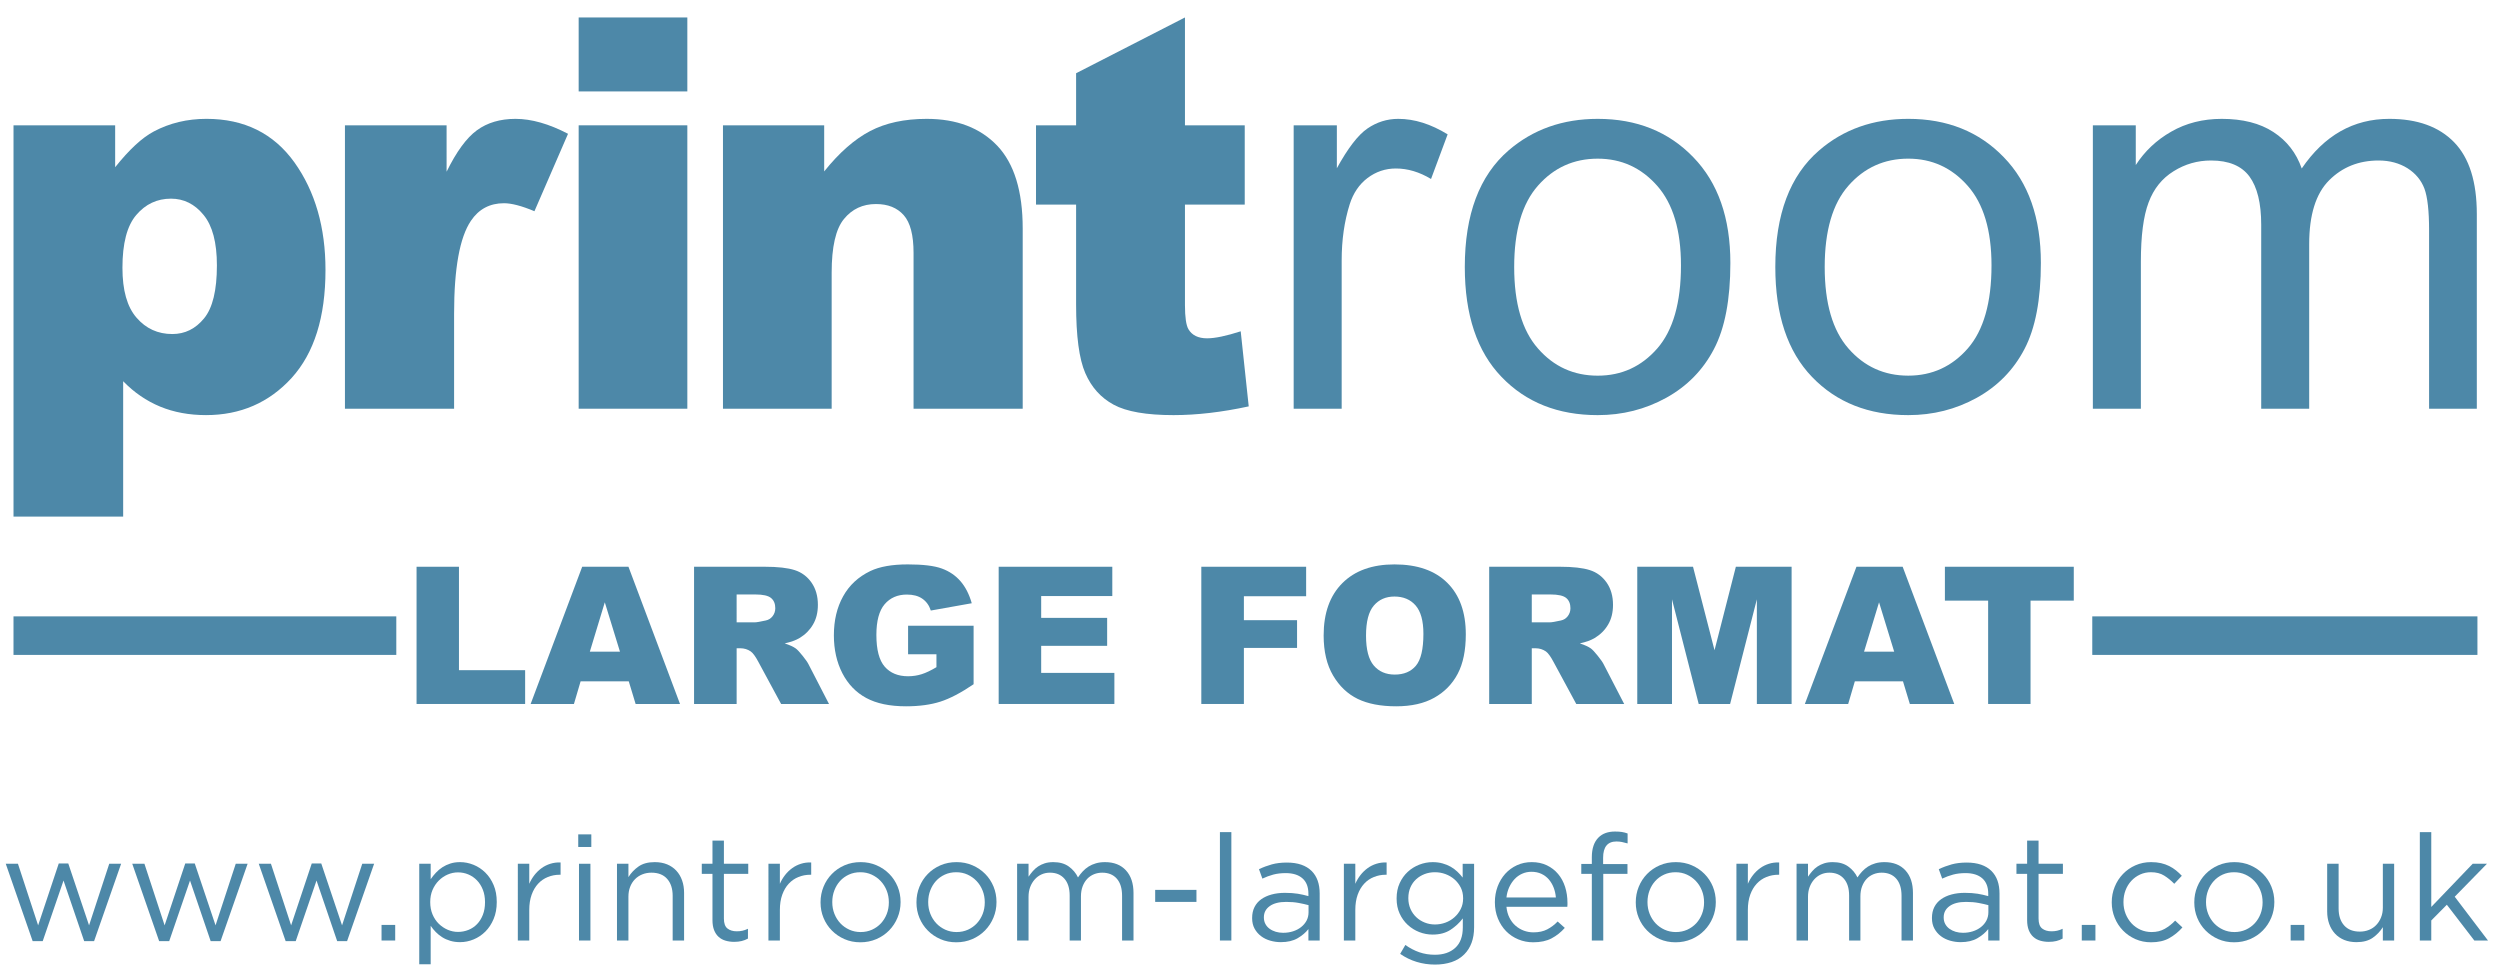
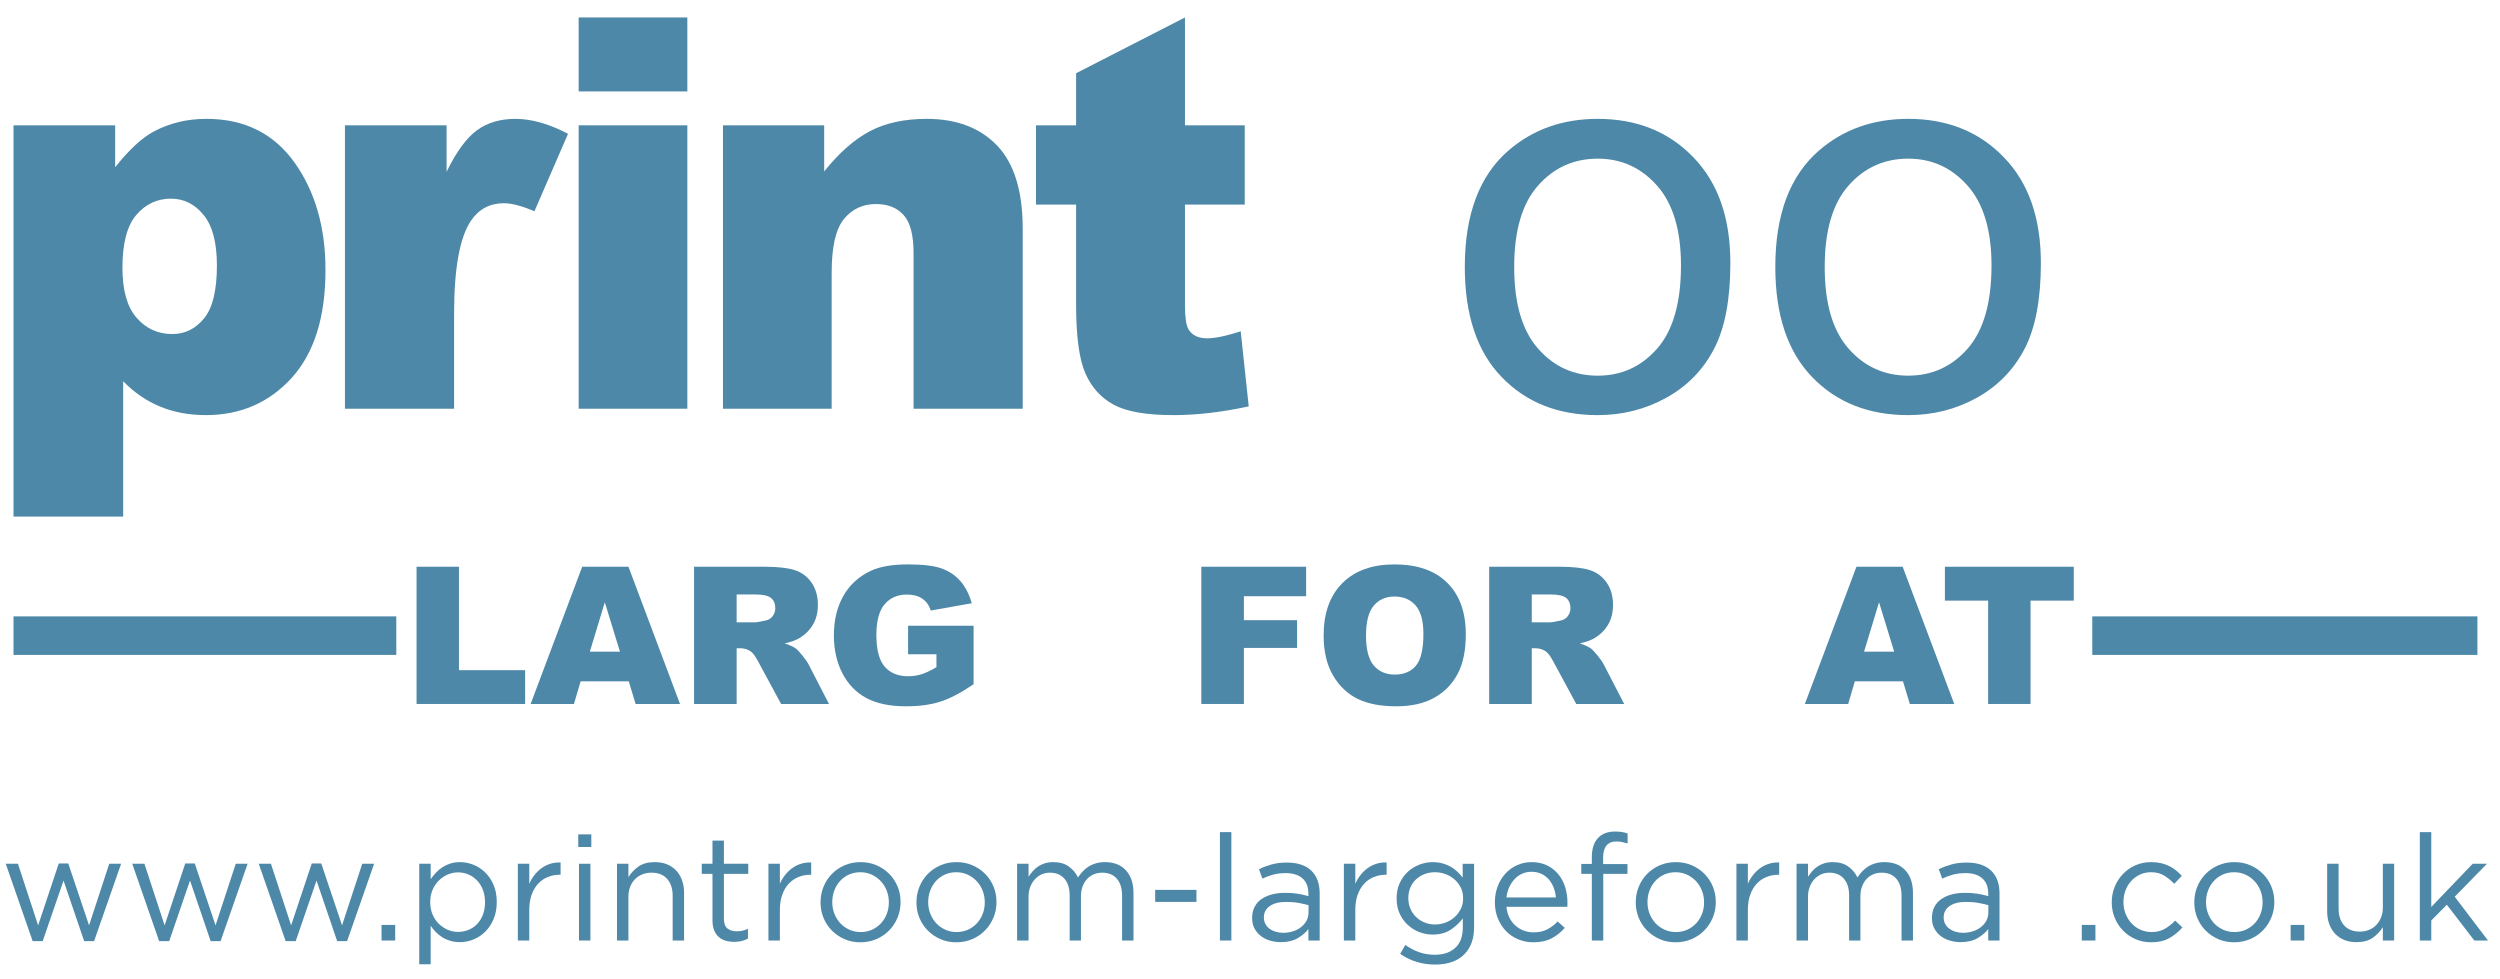
<svg xmlns="http://www.w3.org/2000/svg" version="1.1" id="Layer_1" x="0px" y="0px" width="600px" height="235px" viewBox="0 0 600 235" enable-background="new 0 0 600 235" xml:space="preserve">
  <g>
    <path fill="#4D88A8" d="M1.382,207.303h2.924l4.844,14.783l4.953-14.855h2.282l4.989,14.855l4.846-14.783h2.849l-6.486,18.562   h-2.385l-4.953-14.536l-4.99,14.536H7.834L1.382,207.303z" />
    <path fill="#4D88A8" d="M31.74,207.303h2.924l4.844,14.783l4.953-14.855h2.281l4.989,14.855l4.847-14.783h2.849l-6.486,18.562   h-2.385l-4.954-14.536l-4.989,14.536h-2.422L31.74,207.303z" />
    <path fill="#4D88A8" d="M62.101,207.303h2.924l4.844,14.783l4.953-14.855h2.281l4.99,14.855l4.846-14.783h2.849l-6.486,18.562   h-2.384l-4.953-14.536l-4.99,14.536h-2.422L62.101,207.303z" />
    <path fill="#4D88A8" d="M91.569,221.979h3.278v3.744h-3.278V221.979z" />
    <path fill="#4D88A8" d="M100.619,207.303h2.745v3.705c0.379-0.544,0.8-1.072,1.263-1.566c0.466-0.499,0.982-0.932,1.552-1.302   c0.57-0.37,1.204-0.668,1.905-0.893c0.702-0.225,1.479-0.337,2.336-0.337c1.091,0,2.166,0.213,3.224,0.64   c1.058,0.427,2.001,1.05,2.832,1.869c0.833,0.82,1.498,1.818,1.995,2.998c0.5,1.173,0.749,2.52,0.749,4.04v0.072   c0,1.499-0.25,2.842-0.749,4.024c-0.498,1.19-1.156,2.194-1.976,3.014c-0.819,0.82-1.759,1.449-2.814,1.887   c-1.059,0.442-2.145,0.662-3.261,0.662c-0.857,0-1.64-0.107-2.352-0.32c-0.713-0.212-1.355-0.499-1.926-0.858   c-0.569-0.354-1.086-0.77-1.549-1.245c-0.463-0.472-0.872-0.971-1.229-1.499v9.232h-2.745V207.303z M109.919,223.658   c0.878,0,1.717-0.163,2.511-0.483c0.797-0.319,1.484-0.785,2.068-1.392c0.581-0.601,1.043-1.347,1.389-2.223   c0.345-0.881,0.517-1.88,0.517-2.997v-0.067c0-1.095-0.171-2.081-0.517-2.957c-0.345-0.882-0.814-1.628-1.409-2.245   c-0.592-0.617-1.282-1.095-2.065-1.426c-0.783-0.331-1.616-0.499-2.495-0.499c-0.856,0-1.682,0.174-2.476,0.516   c-0.797,0.343-1.509,0.83-2.138,1.459c-0.632,0.629-1.128,1.382-1.499,2.246c-0.368,0.869-0.55,1.823-0.55,2.867v0.072   c0,1.067,0.183,2.044,0.55,2.925c0.37,0.876,0.867,1.627,1.499,2.245c0.629,0.617,1.341,1.095,2.138,1.441   C108.238,223.483,109.063,223.658,109.919,223.658z" />
    <path fill="#4D88A8" d="M124.279,207.303h2.745v4.81c0.331-0.764,0.747-1.465,1.246-2.104c0.5-0.639,1.069-1.195,1.712-1.655   c0.64-0.466,1.341-0.813,2.101-1.05c0.761-0.241,1.581-0.348,2.458-0.32v2.953h-0.213c-0.999,0-1.942,0.179-2.833,0.538   c-0.89,0.354-1.67,0.887-2.333,1.601c-0.667,0.713-1.189,1.599-1.568,2.654c-0.381,1.061-0.569,2.279-0.569,3.653v7.342h-2.745   V207.303z" />
    <path fill="#4D88A8" d="M138.778,200.249h3.138v3.025h-3.138V200.249z M138.958,207.303h2.744v18.421h-2.744V207.303z" />
    <path fill="#4D88A8" d="M148.078,207.303h2.745v3.205c0.617-0.999,1.425-1.846,2.421-2.549c0.999-0.701,2.292-1.049,3.884-1.049   c1.116,0,2.107,0.179,2.974,0.533c0.868,0.36,1.605,0.864,2.211,1.516c0.606,0.65,1.069,1.432,1.389,2.335   c0.32,0.903,0.479,1.896,0.479,2.991v11.438h-2.741v-10.736c0-1.706-0.441-3.06-1.319-4.053c-0.878-0.999-2.139-1.493-3.777-1.493   c-0.787,0-1.515,0.135-2.192,0.409c-0.676,0.27-1.266,0.663-1.765,1.174c-0.497,0.506-0.885,1.116-1.157,1.83   c-0.274,0.706-0.409,1.493-0.409,2.345v10.524h-2.745V207.303z" />
    <path fill="#4D88A8" d="M176.194,226.043c-0.739,0-1.426-0.095-2.068-0.285c-0.64-0.187-1.192-0.489-1.655-0.909   c-0.463-0.416-0.826-0.955-1.086-1.617c-0.263-0.667-0.393-1.465-0.393-2.391v-11.118h-2.565v-2.42h2.565v-5.563h2.745v5.563h5.842   v2.42h-5.842v10.736c0,1.134,0.283,1.931,0.853,2.38c0.57,0.449,1.32,0.673,2.245,0.673c0.475,0,0.921-0.045,1.336-0.135   c0.415-0.089,0.861-0.247,1.338-0.472v2.353c-0.477,0.264-0.982,0.46-1.515,0.589C177.456,225.976,176.859,226.043,176.194,226.043   z" />
    <path fill="#4D88A8" d="M184.425,207.303h2.745v4.81c0.331-0.764,0.746-1.465,1.246-2.104c0.499-0.639,1.068-1.195,1.712-1.655   c0.64-0.466,1.341-0.813,2.102-1.05c0.761-0.241,1.58-0.348,2.458-0.32v2.953h-0.213c-0.999,0-1.942,0.179-2.834,0.538   c-0.89,0.354-1.67,0.887-2.333,1.601c-0.667,0.713-1.189,1.599-1.568,2.654c-0.382,1.061-0.569,2.279-0.569,3.653v7.342h-2.745   V207.303z" />
    <path fill="#4D88A8" d="M206.481,226.15c-1.377,0-2.649-0.254-3.813-0.764c-1.166-0.512-2.175-1.2-3.028-2.071   c-0.855-0.864-1.521-1.874-1.996-3.025c-0.476-1.15-0.712-2.379-0.712-3.688v-0.073c0-1.307,0.236-2.541,0.712-3.703   c0.475-1.167,1.14-2.189,1.996-3.064c0.854-0.882,1.869-1.577,3.045-2.088s2.464-0.764,3.867-0.764   c1.378,0,2.655,0.253,3.831,0.764s2.191,1.2,3.047,2.07c0.853,0.865,1.518,1.875,1.995,3.025c0.476,1.156,0.713,2.386,0.713,3.688   v0.072c0,1.309-0.244,2.543-0.732,3.706c-0.485,1.166-1.156,2.188-2.012,3.063c-0.857,0.881-1.877,1.576-3.064,2.088   C209.142,225.896,207.857,226.15,206.481,226.15z M206.551,223.692c1,0,1.912-0.191,2.744-0.567   c0.832-0.382,1.544-0.892,2.139-1.532c0.592-0.646,1.055-1.392,1.39-2.245c0.331-0.859,0.499-1.773,0.499-2.745v-0.073   c0-0.998-0.174-1.931-0.52-2.795c-0.342-0.869-0.825-1.627-1.442-2.284c-0.618-0.65-1.341-1.167-2.172-1.549   c-0.833-0.382-1.734-0.566-2.708-0.566c-0.999,0-1.913,0.185-2.744,0.566c-0.831,0.382-1.538,0.894-2.122,1.533   c-0.581,0.64-1.038,1.397-1.369,2.262c-0.334,0.869-0.5,1.79-0.5,2.761v0.072c0,1,0.17,1.932,0.517,2.796   c0.345,0.87,0.819,1.622,1.425,2.268c0.605,0.641,1.324,1.15,2.155,1.532C204.674,223.501,205.578,223.692,206.551,223.692z" />
    <path fill="#4D88A8" d="M229.501,226.15c-1.378,0-2.649-0.254-3.814-0.764c-1.164-0.512-2.174-1.2-3.028-2.071   c-0.855-0.864-1.521-1.874-1.996-3.025c-0.477-1.15-0.712-2.379-0.712-3.688v-0.073c0-1.307,0.236-2.541,0.712-3.703   c0.475-1.167,1.14-2.189,1.996-3.064c0.854-0.882,1.869-1.577,3.045-2.088s2.464-0.764,3.867-0.764   c1.378,0,2.655,0.253,3.831,0.764c1.176,0.511,2.192,1.2,3.048,2.07c0.853,0.865,1.518,1.875,1.996,3.025   c0.474,1.156,0.712,2.386,0.712,3.688v0.072c0,1.309-0.245,2.543-0.732,3.706c-0.485,1.166-1.156,2.188-2.012,3.063   c-0.857,0.881-1.878,1.576-3.065,2.088C232.161,225.896,230.876,226.15,229.501,226.15z M229.571,223.692   c1,0,1.911-0.191,2.744-0.567c0.832-0.382,1.544-0.892,2.139-1.532c0.592-0.646,1.055-1.392,1.39-2.245   c0.331-0.859,0.499-1.773,0.499-2.745v-0.073c0-0.998-0.174-1.931-0.519-2.795c-0.342-0.869-0.825-1.627-1.442-2.284   c-0.617-0.65-1.341-1.167-2.172-1.549c-0.833-0.382-1.734-0.566-2.707-0.566c-1,0-1.914,0.185-2.745,0.566   c-0.831,0.382-1.538,0.894-2.122,1.533c-0.581,0.64-1.038,1.397-1.37,2.262c-0.333,0.869-0.499,1.79-0.499,2.761v0.072   c0,1,0.171,1.932,0.517,2.796c0.345,0.87,0.819,1.622,1.425,2.268c0.606,0.641,1.324,1.15,2.155,1.532   C227.694,223.501,228.598,223.692,229.571,223.692z" />
    <path fill="#4D88A8" d="M244.107,207.303h2.744v3.099c0.309-0.45,0.646-0.893,1.016-1.319c0.367-0.427,0.789-0.803,1.263-1.123   c0.477-0.318,1.01-0.572,1.605-0.763c0.592-0.19,1.282-0.286,2.065-0.286c1.499,0,2.733,0.348,3.708,1.049   c0.973,0.703,1.708,1.578,2.209,2.621c0.331-0.499,0.706-0.976,1.122-1.425c0.416-0.454,0.884-0.842,1.41-1.179   c0.521-0.331,1.107-0.59,1.762-0.78c0.653-0.19,1.382-0.286,2.191-0.286c2.138,0,3.813,0.657,5.023,1.976   c1.212,1.319,1.817,3.133,1.817,5.434v11.404h-2.744v-10.736c0-1.779-0.42-3.149-1.266-4.109c-0.842-0.96-2.012-1.437-3.507-1.437   c-0.691,0-1.345,0.124-1.962,0.37c-0.617,0.253-1.156,0.618-1.619,1.1c-0.463,0.489-0.834,1.09-1.106,1.796   c-0.272,0.714-0.41,1.521-0.41,2.42v10.597h-2.708v-10.81c0-1.729-0.421-3.076-1.266-4.036c-0.841-0.96-2-1.437-3.474-1.437   c-0.735,0-1.414,0.141-2.032,0.427c-0.617,0.28-1.155,0.684-1.619,1.206c-0.463,0.522-0.828,1.134-1.089,1.83   c-0.261,0.701-0.39,1.477-0.39,2.329v10.49h-2.744V207.303z" />
    <path fill="#4D88A8" d="M277.244,213.571h9.905v2.886h-9.905V213.571z" />
    <path fill="#4D88A8" d="M292.781,199.709h2.745v26.015h-2.745V199.709z" />
    <path fill="#4D88A8" d="M307.394,226.116c-0.864,0-1.706-0.118-2.537-0.358c-0.83-0.236-1.565-0.596-2.205-1.084   c-0.646-0.487-1.162-1.088-1.556-1.802c-0.387-0.713-0.583-1.543-0.583-2.492v-0.072c0-0.999,0.19-1.869,0.573-2.622   c0.375-0.745,0.919-1.369,1.615-1.868c0.702-0.499,1.538-0.881,2.492-1.139c0.965-0.264,2.032-0.394,3.188-0.394   c1.189,0,2.224,0.073,3.088,0.213c0.864,0.146,1.717,0.332,2.548,0.572v-0.566c0-1.628-0.472-2.862-1.427-3.699   c-0.952-0.841-2.289-1.257-4.028-1.257c-1.089,0-2.077,0.118-2.976,0.354c-0.887,0.236-1.762,0.563-2.615,0.966l-0.819-2.262   c1.021-0.483,2.054-0.864,3.099-1.156c1.044-0.286,2.244-0.433,3.603-0.433c2.616,0,4.591,0.681,5.949,2.032   c1.279,1.279,1.92,3.087,1.92,5.416v11.259h-2.705v-2.745c-0.64,0.831-1.504,1.561-2.582,2.194   C310.356,225.802,308.999,226.116,307.394,226.116z M307.943,223.871c0.853,0,1.65-0.117,2.38-0.354   c0.729-0.235,1.381-0.571,1.931-1.009c0.561-0.438,0.999-0.96,1.325-1.561c0.313-0.605,0.471-1.274,0.471-2.004v-1.706   c-0.684-0.185-1.471-0.365-2.346-0.527c-0.876-0.169-1.875-0.253-3.02-0.253c-1.694,0-3.02,0.337-3.951,1.01   c-0.943,0.675-1.403,1.572-1.403,2.678v0.072c0,0.567,0.123,1.084,0.371,1.545c0.247,0.459,0.583,0.841,1.01,1.149   c0.427,0.31,0.92,0.545,1.471,0.713C306.742,223.787,307.326,223.871,307.943,223.871z" />
    <path fill="#4D88A8" d="M322.53,207.303h2.745v4.81c0.331-0.764,0.746-1.465,1.245-2.104c0.499-0.639,1.073-1.195,1.713-1.655   c0.64-0.466,1.341-0.813,2.099-1.05c0.764-0.241,1.583-0.348,2.458-0.32v2.953h-0.213c-0.993,0-1.942,0.179-2.829,0.538   c-0.893,0.354-1.673,0.887-2.335,1.601c-0.668,0.713-1.19,1.599-1.571,2.654c-0.376,1.061-0.566,2.279-0.566,3.653v7.342h-2.745   V207.303z" />
    <path fill="#4D88A8" d="M344.414,231.499c-1.544,0-3.021-0.22-4.418-0.646c-1.403-0.427-2.722-1.066-3.956-1.925l1.245-2.138   c1.072,0.763,2.185,1.347,3.351,1.751c1.163,0.399,2.408,0.601,3.744,0.601c2.037,0,3.665-0.551,4.877-1.655   c1.213-1.106,1.818-2.74,1.818-4.901v-2.171c-0.808,1.066-1.796,1.981-2.957,2.745c-1.162,0.757-2.588,1.139-4.278,1.139   c-1.115,0-2.188-0.202-3.221-0.605c-1.032-0.404-1.952-0.978-2.762-1.729c-0.808-0.747-1.459-1.651-1.941-2.706   c-0.488-1.062-0.729-2.25-0.729-3.581v-0.073c0-1.352,0.241-2.564,0.729-3.636c0.482-1.066,1.134-1.976,1.941-2.723   c0.81-0.752,1.735-1.324,2.778-1.729c1.044-0.403,2.116-0.605,3.204-0.605c0.859,0,1.646,0.102,2.369,0.304   c0.73,0.201,1.381,0.465,1.966,0.802c0.576,0.332,1.104,0.725,1.581,1.173c0.479,0.455,0.904,0.926,1.286,1.426v-3.312h2.744   v15.216c0,1.425-0.202,2.677-0.606,3.754c-0.403,1.084-0.987,2.005-1.745,2.762c-0.836,0.837-1.841,1.454-3.03,1.858   C347.214,231.29,345.884,231.499,344.414,231.499z M344.38,221.873c0.876,0,1.717-0.146,2.525-0.442   c0.809-0.298,1.525-0.726,2.155-1.286c0.629-0.556,1.133-1.212,1.516-1.976c0.381-0.758,0.572-1.605,0.572-2.531v-0.068   c0-0.952-0.191-1.807-0.572-2.569c-0.383-0.758-0.887-1.408-1.516-1.959c-0.63-0.545-1.347-0.965-2.155-1.263   s-1.649-0.443-2.525-0.443c-0.882,0-1.706,0.146-2.48,0.443c-0.77,0.298-1.448,0.713-2.032,1.246   c-0.579,0.533-1.037,1.184-1.368,1.941c-0.332,0.764-0.501,1.617-0.501,2.565v0.072c0,0.926,0.175,1.774,0.517,2.549   c0.342,0.769,0.808,1.432,1.393,1.977c0.577,0.549,1.257,0.976,2.03,1.283C342.707,221.721,343.521,221.873,344.38,221.873z" />
    <path fill="#4D88A8" d="M361.548,217.637c0.096,0.97,0.331,1.841,0.713,2.599c0.382,0.763,0.864,1.402,1.459,1.924   s1.264,0.92,1.998,1.195c0.736,0.275,1.51,0.41,2.318,0.41c1.28,0,2.38-0.235,3.294-0.713c0.916-0.478,1.752-1.106,2.51-1.891   l1.711,1.531c-0.926,1.05-1.98,1.886-3.171,2.515c-1.189,0.628-2.66,0.943-4.416,0.943c-1.264,0-2.448-0.23-3.564-0.696   c-1.117-0.46-2.094-1.117-2.924-1.959c-0.831-0.843-1.488-1.857-1.977-3.048c-0.487-1.183-0.729-2.492-0.729-3.918   c0-1.33,0.22-2.581,0.657-3.76c0.443-1.173,1.055-2.194,1.835-3.064c0.786-0.864,1.718-1.55,2.802-2.049   c1.077-0.499,2.261-0.746,3.54-0.746c1.358,0,2.565,0.253,3.638,0.764c1.066,0.511,1.97,1.206,2.705,2.088   c0.74,0.875,1.296,1.908,1.678,3.098c0.376,1.19,0.566,2.459,0.566,3.812c0,0.123,0,0.257,0,0.409c0,0.157-0.011,0.343-0.034,0.557   H361.548z M373.413,215.391c-0.073-0.825-0.247-1.61-0.533-2.357c-0.287-0.74-0.674-1.397-1.156-1.964   c-0.489-0.566-1.084-1.017-1.785-1.347c-0.702-0.331-1.504-0.494-2.401-0.494c-0.787,0-1.521,0.151-2.211,0.459   c-0.691,0.305-1.297,0.736-1.819,1.291c-0.521,0.557-0.954,1.214-1.302,1.965c-0.343,0.758-0.562,1.572-0.657,2.447H373.413z" />
    <path fill="#4D88A8" d="M382.039,209.723h-2.531v-2.386h2.531v-1.605c0-2.087,0.533-3.671,1.605-4.736   c0.948-0.949,2.268-1.427,3.957-1.427c0.64,0,1.189,0.034,1.655,0.107c0.46,0.074,0.921,0.191,1.37,0.359v2.386   c-0.5-0.147-0.949-0.259-1.354-0.337c-0.403-0.085-0.842-0.13-1.318-0.13c-2.139,0-3.205,1.309-3.205,3.924v1.493h5.843v2.352   h-5.809v16.001h-2.745V209.723z" />
    <path fill="#4D88A8" d="M402.132,226.15c-1.375,0-2.649-0.254-3.812-0.764c-1.161-0.512-2.171-1.2-3.03-2.071   c-0.853-0.864-1.521-1.874-1.992-3.025c-0.477-1.15-0.713-2.379-0.713-3.688v-0.073c0-1.307,0.236-2.541,0.713-3.703   c0.471-1.167,1.14-2.189,1.992-3.064c0.859-0.882,1.874-1.577,3.049-2.088c1.178-0.511,2.463-0.764,3.866-0.764   c1.375,0,2.654,0.253,3.833,0.764c1.174,0.511,2.189,1.2,3.042,2.07c0.858,0.865,1.521,1.875,1.998,3.025   c0.472,1.156,0.713,2.386,0.713,3.688v0.072c0,1.309-0.247,2.543-0.73,3.706c-0.487,1.166-1.161,2.188-2.014,3.063   c-0.854,0.881-1.875,1.576-3.064,2.088C404.792,225.896,403.513,226.15,402.132,226.15z M402.205,223.692   c0.999,0,1.914-0.191,2.745-0.567c0.83-0.382,1.543-0.892,2.138-1.532c0.596-0.646,1.056-1.392,1.387-2.245   c0.337-0.859,0.499-1.773,0.499-2.745v-0.073c0-0.998-0.168-1.931-0.517-2.795c-0.342-0.869-0.825-1.627-1.442-2.284   c-0.617-0.65-1.342-1.167-2.172-1.549c-0.831-0.382-1.734-0.566-2.711-0.566c-0.993,0-1.908,0.185-2.745,0.566   c-0.83,0.382-1.537,0.894-2.115,1.533c-0.584,0.64-1.044,1.397-1.375,2.262c-0.332,0.869-0.5,1.79-0.5,2.761v0.072   c0,1,0.174,1.932,0.518,2.796c0.347,0.87,0.818,1.622,1.425,2.268c0.606,0.641,1.324,1.15,2.161,1.532   C400.331,223.501,401.229,223.692,402.205,223.692z" />
    <path fill="#4D88A8" d="M416.741,207.303h2.745v4.81c0.331-0.764,0.746-1.465,1.245-2.104c0.499-0.639,1.073-1.195,1.713-1.655   c0.64-0.466,1.341-0.813,2.099-1.05c0.764-0.241,1.583-0.348,2.458-0.32v2.953h-0.214c-0.992,0-1.941,0.179-2.828,0.538   c-0.894,0.354-1.673,0.887-2.335,1.601c-0.668,0.713-1.189,1.599-1.571,2.654c-0.376,1.061-0.566,2.279-0.566,3.653v7.342h-2.745   V207.303z" />
    <path fill="#4D88A8" d="M431.176,207.303h2.745v3.099c0.309-0.45,0.646-0.893,1.017-1.319c0.365-0.427,0.784-0.803,1.263-1.123   c0.477-0.318,1.01-0.572,1.604-0.763c0.596-0.19,1.279-0.286,2.065-0.286c1.499,0,2.733,0.348,3.704,1.049   c0.978,0.703,1.712,1.578,2.212,2.621c0.331-0.499,0.707-0.976,1.122-1.425c0.415-0.454,0.887-0.842,1.408-1.179   c0.522-0.331,1.111-0.59,1.763-0.78s1.387-0.286,2.189-0.286c2.138,0,3.816,0.657,5.028,1.976c1.213,1.319,1.813,3.133,1.813,5.434   v11.404h-2.74v-10.736c0-1.779-0.426-3.149-1.268-4.109s-2.009-1.437-3.508-1.437c-0.69,0-1.342,0.124-1.958,0.37   c-0.619,0.253-1.163,0.618-1.622,1.1c-0.467,0.489-0.832,1.09-1.106,1.796c-0.275,0.714-0.41,1.521-0.41,2.42v10.597h-2.71v-10.81   c0-1.729-0.422-3.076-1.264-4.036s-2.003-1.437-3.474-1.437c-0.735,0-1.414,0.141-2.032,0.427c-0.616,0.28-1.156,0.684-1.622,1.206   c-0.459,0.522-0.824,1.134-1.083,1.83c-0.264,0.701-0.393,1.477-0.393,2.329v10.49h-2.745V207.303z" />
    <path fill="#4D88A8" d="M470.548,226.116c-0.858,0-1.7-0.118-2.531-0.358c-0.83-0.236-1.565-0.596-2.211-1.084   c-0.64-0.487-1.156-1.088-1.549-1.802c-0.394-0.713-0.59-1.543-0.59-2.492v-0.072c0-0.999,0.191-1.869,0.572-2.622   c0.383-0.745,0.921-1.369,1.622-1.868c0.702-0.499,1.532-0.881,2.492-1.139c0.966-0.264,2.026-0.394,3.188-0.394   c1.189,0,2.217,0.073,3.088,0.213c0.864,0.146,1.711,0.332,2.547,0.572v-0.566c0-1.628-0.477-2.862-1.426-3.699   c-0.953-0.841-2.295-1.257-4.029-1.257c-1.095,0-2.082,0.118-2.975,0.354c-0.892,0.236-1.762,0.563-2.62,0.966l-0.82-2.262   c1.022-0.483,2.055-0.864,3.104-1.156c1.044-0.286,2.246-0.433,3.599-0.433c2.614,0,4.596,0.681,5.949,2.032   c1.284,1.279,1.925,3.087,1.925,5.416v11.259h-2.706v-2.745c-0.646,0.831-1.504,1.561-2.587,2.194   C473.512,225.802,472.158,226.116,470.548,226.116z M471.104,223.871c0.847,0,1.644-0.117,2.373-0.354   c0.735-0.235,1.38-0.571,1.937-1.009c0.561-0.438,0.998-0.96,1.319-1.561c0.313-0.605,0.477-1.274,0.477-2.004v-1.706   c-0.685-0.185-1.47-0.365-2.345-0.527c-0.878-0.169-1.882-0.253-3.021-0.253c-1.701,0-3.025,0.337-3.957,1.01   c-0.938,0.675-1.402,1.572-1.402,2.678v0.072c0,0.567,0.123,1.084,0.369,1.545c0.253,0.459,0.589,0.841,1.016,1.149   c0.427,0.31,0.916,0.545,1.47,0.713C469.897,223.787,470.486,223.871,471.104,223.871z" />
-     <path fill="#4D88A8" d="M491.712,226.043c-0.734,0-1.425-0.095-2.065-0.285c-0.64-0.187-1.195-0.489-1.656-0.909   c-0.464-0.416-0.823-0.955-1.088-1.617c-0.258-0.667-0.393-1.465-0.393-2.391v-11.118h-2.564v-2.42h2.564v-5.563h2.744v5.563h5.843   v2.42h-5.843v10.736c0,1.134,0.286,1.931,0.859,2.38c0.566,0.449,1.318,0.673,2.244,0.673c0.472,0,0.921-0.045,1.336-0.135   c0.415-0.089,0.859-0.247,1.336-0.472v2.353c-0.477,0.264-0.981,0.46-1.515,0.589S492.38,226.043,491.712,226.043z" />
    <path fill="#4D88A8" d="M499.626,221.979h3.277v3.744h-3.277V221.979z" />
    <path fill="#4D88A8" d="M516.262,226.15c-1.354,0-2.604-0.254-3.761-0.764c-1.15-0.512-2.149-1.2-2.991-2.071   c-0.843-0.864-1.505-1.88-1.976-3.042c-0.478-1.167-0.713-2.391-0.713-3.671v-0.073c0-1.307,0.235-2.541,0.713-3.703   c0.471-1.167,1.133-2.189,1.976-3.064c0.842-0.882,1.841-1.577,2.991-2.088c1.156-0.511,2.407-0.764,3.761-0.764   c0.881,0,1.678,0.084,2.392,0.247c0.712,0.168,1.363,0.398,1.958,0.696c0.595,0.297,1.139,0.646,1.639,1.05   c0.5,0.403,0.96,0.835,1.387,1.285l-1.813,1.924c-0.74-0.764-1.537-1.414-2.407-1.959c-0.864-0.549-1.931-0.818-3.188-0.818   c-0.926,0-1.795,0.179-2.604,0.55c-0.804,0.371-1.505,0.876-2.1,1.516c-0.594,0.64-1.062,1.392-1.393,2.262   c-0.33,0.864-0.499,1.801-0.499,2.795v0.072c0,1,0.175,1.932,0.517,2.796c0.348,0.87,0.82,1.627,1.426,2.284   c0.605,0.651,1.319,1.162,2.138,1.531c0.82,0.365,1.718,0.552,2.694,0.552c1.185,0,2.24-0.259,3.154-0.787   c0.908-0.522,1.74-1.173,2.476-1.958l1.745,1.638c-0.927,1.051-1.976,1.903-3.155,2.566   C519.449,225.819,517.996,226.15,516.262,226.15z" />
    <path fill="#4D88A8" d="M536.18,226.15c-1.374,0-2.649-0.254-3.811-0.764c-1.162-0.512-2.172-1.2-3.031-2.071   c-0.852-0.864-1.521-1.874-1.992-3.025c-0.477-1.15-0.713-2.379-0.713-3.688v-0.073c0-1.307,0.236-2.541,0.713-3.703   c0.471-1.167,1.141-2.189,1.992-3.064c0.859-0.882,1.875-1.577,3.049-2.088c1.178-0.511,2.463-0.764,3.866-0.764   c1.376,0,2.654,0.253,3.834,0.764c1.173,0.511,2.188,1.2,3.042,2.07c0.858,0.865,1.521,1.875,1.997,3.025   c0.472,1.156,0.714,2.386,0.714,3.688v0.072c0,1.309-0.248,2.543-0.73,3.706c-0.488,1.166-1.161,2.188-2.015,3.063   c-0.854,0.881-1.874,1.576-3.064,2.088C538.84,225.896,537.562,226.15,536.18,226.15z M536.253,223.692   c0.999,0,1.914-0.191,2.745-0.567c0.83-0.382,1.543-0.892,2.138-1.532c0.596-0.646,1.056-1.392,1.387-2.245   c0.337-0.859,0.5-1.773,0.5-2.745v-0.073c0-0.998-0.169-1.931-0.518-2.795c-0.342-0.869-0.825-1.627-1.442-2.284   c-0.617-0.65-1.341-1.167-2.172-1.549c-0.83-0.382-1.734-0.566-2.711-0.566c-0.993,0-1.907,0.185-2.745,0.566   c-0.83,0.382-1.537,0.894-2.115,1.533c-0.584,0.64-1.044,1.397-1.375,2.262c-0.33,0.869-0.5,1.79-0.5,2.761v0.072   c0,1,0.176,1.932,0.518,2.796c0.347,0.87,0.819,1.622,1.425,2.268c0.606,0.641,1.325,1.15,2.161,1.532   C534.379,223.501,535.276,223.692,536.253,223.692z" />
    <path fill="#4D88A8" d="M549.756,221.979h3.278v3.744h-3.278V221.979z" />
    <path fill="#4D88A8" d="M565.578,226.116c-1.117,0-2.104-0.18-2.975-0.532c-0.864-0.36-1.604-0.864-2.206-1.517   c-0.605-0.657-1.072-1.431-1.392-2.335c-0.32-0.902-0.483-1.902-0.483-2.991v-11.438h2.745v10.737c0,1.706,0.438,3.06,1.319,4.053   c0.881,0.992,2.139,1.493,3.776,1.493c0.787,0,1.517-0.136,2.189-0.411c0.679-0.27,1.263-0.662,1.745-1.173   c0.488-0.51,0.876-1.116,1.162-1.829c0.286-0.714,0.427-1.493,0.427-2.347v-10.523h2.711v18.421h-2.711v-3.205   c-0.617,0.993-1.426,1.847-2.425,2.548C568.468,225.763,567.172,226.116,565.578,226.116z" />
    <path fill="#4D88A8" d="M580.76,199.709h2.745v17.961l9.939-10.367h3.424l-7.734,7.909l7.98,10.512h-3.277l-6.595-8.587   l-3.737,3.776v4.811h-2.745V199.709z" />
  </g>
  <polygon fill="#4D88A8" points="99.974,136.019 110.152,136.019 110.152,160.843 126.032,160.843 126.032,168.953 99.974,168.953   " />
  <path fill="#4D88A8" d="M150.901,163.515h-11.553l-1.603,5.438h-10.391l12.373-32.935h11.104l12.373,32.935h-10.655L150.901,163.515  z M148.791,156.397l-3.638-11.842l-3.591,11.842H148.791z" />
  <path fill="#4D88A8" d="M166.574,168.953v-32.935h16.958c3.146,0,5.548,0.276,7.21,0.814c1.658,0.533,3.005,1.538,4.021,2.991  c1.018,1.465,1.529,3.245,1.529,5.339c0,1.822-0.39,3.406-1.173,4.725c-0.78,1.331-1.85,2.408-3.213,3.228  c-0.867,0.528-2.062,0.96-3.575,1.302c1.215,0.403,2.098,0.813,2.652,1.218c0.373,0.27,0.912,0.842,1.624,1.734  c0.713,0.881,1.186,1.561,1.426,2.037l4.924,9.547h-11.494l-5.436-10.063c-0.69-1.308-1.305-2.148-1.846-2.542  c-0.735-0.505-1.563-0.764-2.492-0.764h-0.898v13.369H166.574z M176.792,149.365h4.293c0.466,0,1.361-0.151,2.689-0.449  c0.679-0.134,1.226-0.482,1.655-1.032c0.427-0.555,0.64-1.195,0.64-1.913c0-1.062-0.334-1.881-1.014-2.448  c-0.673-0.566-1.936-0.852-3.794-0.852h-4.47V149.365z" />
  <path fill="#4D88A8" d="M217.941,157.026v-6.854h15.724v14.044c-3.011,2.048-5.672,3.439-7.981,4.181  c-2.318,0.741-5.065,1.117-8.236,1.117c-3.91,0-7.097-0.668-9.559-2.004c-2.466-1.33-4.366-3.312-5.73-5.949  c-1.35-2.639-2.029-5.664-2.029-9.075c0-3.592,0.742-6.718,2.226-9.378c1.476-2.661,3.648-4.671,6.511-6.05  c2.236-1.067,5.236-1.601,9.011-1.601c3.64,0,6.355,0.331,8.163,0.993c1.805,0.657,3.302,1.679,4.493,3.059  c1.189,1.387,2.088,3.148,2.686,5.271l-9.826,1.751c-0.395-1.24-1.086-2.188-2.051-2.852c-0.965-0.667-2.195-0.982-3.696-0.982  c-2.228,0-4.004,0.775-5.332,2.318c-1.322,1.55-1.984,4.002-1.984,7.357c0,3.565,0.667,6.107,2.006,7.639  c1.338,1.527,3.208,2.291,5.603,2.291c1.137,0,2.226-0.168,3.259-0.494c1.035-0.325,2.214-0.893,3.547-1.684v-3.099H217.941z" />
-   <polygon fill="#4D88A8" points="239.682,136.019 266.953,136.019 266.953,143.052 249.883,143.052 249.883,148.289 265.715,148.289   265.715,155 249.883,155 249.883,161.495 267.452,161.495 267.452,168.953 239.682,168.953 " />
  <polygon fill="#4D88A8" points="288.316,136.019 313.473,136.019 313.473,143.096 298.534,143.096 298.534,148.844 311.294,148.844   311.294,155.5 298.534,155.5 298.534,168.953 288.316,168.953 " />
  <path fill="#4D88A8" d="M317.675,152.51c0-5.372,1.493-9.559,4.49-12.557c2.997-2.996,7.168-4.495,12.517-4.495  c5.478,0,9.698,1.471,12.667,4.417c2.963,2.94,4.446,7.066,4.446,12.364c0,3.851-0.646,7.004-1.943,9.469  c-1.291,2.457-3.165,4.372-5.618,5.746c-2.446,1.376-5.5,2.061-9.148,2.061c-3.721,0-6.79-0.596-9.227-1.773  c-2.431-1.19-4.406-3.053-5.916-5.618C318.433,159.563,317.675,156.358,317.675,152.51 M327.846,152.554  c0,3.323,0.623,5.714,1.857,7.167s2.913,2.178,5.04,2.178c2.189,0,3.883-0.707,5.079-2.133c1.195-1.426,1.795-3.979,1.795-7.661  c0-3.104-0.627-5.365-1.873-6.797c-1.24-1.425-2.947-2.138-5.085-2.138c-2.055,0-3.704,0.723-4.945,2.172  C328.469,146.796,327.846,149.197,327.846,152.554" />
  <path fill="#4D88A8" d="M357.405,168.953v-32.935h16.962c3.143,0,5.545,0.276,7.206,0.814c1.666,0.533,3.003,1.538,4.024,2.991  c1.016,1.465,1.526,3.245,1.526,5.339c0,1.822-0.387,3.406-1.167,4.725c-0.78,1.331-1.854,2.408-3.217,3.228  c-0.864,0.528-2.059,0.96-3.574,1.302c1.211,0.403,2.099,0.813,2.649,1.218c0.37,0.27,0.92,0.842,1.627,1.734  c0.713,0.881,1.189,1.561,1.425,2.037l4.935,9.547h-11.5l-5.439-10.063c-0.688-1.308-1.308-2.148-1.841-2.542  c-0.739-0.505-1.565-0.764-2.497-0.764h-0.897v13.369H357.405z M367.627,149.365h4.293c0.46,0,1.358-0.151,2.694-0.449  c0.673-0.134,1.223-0.482,1.649-1.032c0.427-0.555,0.641-1.195,0.641-1.913c0-1.062-0.337-1.881-1.011-2.448  c-0.674-0.566-1.941-0.852-3.795-0.852h-4.472V149.365z" />
-   <polygon fill="#4D88A8" points="392.944,136.019 406.324,136.019 411.487,156.056 416.606,136.019 429.986,136.019 429.986,168.953   421.646,168.953 421.646,143.838 415.226,168.953 407.688,168.953 401.278,143.838 401.278,168.953 392.944,168.953 " />
  <path fill="#4D88A8" d="M456.714,163.515h-11.552l-1.6,5.438h-10.395l12.382-32.935h11.09l12.382,32.935h-10.659L456.714,163.515z   M454.603,156.397l-3.631-11.842l-3.598,11.842H454.603z" />
  <polygon fill="#4D88A8" points="466.776,136.019 497.707,136.019 497.707,144.151 487.329,144.151 487.329,168.953 477.153,168.953   477.153,144.151 466.776,144.151 " />
  <path fill="#4D88A8" d="M3.243,123.98V30.076h24.395v10.057c3.387-4.24,6.471-7.102,9.294-8.589c3.805-2.012,8-3.02,12.614-3.02  c9.093,0,16.133,3.502,21.123,10.456c4.958,6.954,7.448,15.569,7.448,25.82c0,11.305-2.708,19.938-8.126,25.909  c-5.425,5.94-12.289,8.918-20.553,8.918c-4.021,0-7.7-0.676-10.992-2.035c-3.312-1.372-6.283-3.412-8.887-6.098v32.485H3.243z   M29.386,64.272c0,5.379,1.114,9.378,3.39,11.982c2.248,2.604,5.115,3.915,8.576,3.915c3.033,0,5.568-1.249,7.626-3.76  c2.052-2.492,3.08-6.734,3.08-12.707c0-5.506-1.07-9.549-3.214-12.132c-2.118-2.604-4.739-3.892-7.804-3.892  c-3.345,0-6.12,1.311-8.332,3.915C30.478,54.192,29.386,58.438,29.386,64.272" />
  <path fill="#4D88A8" d="M82.786,30.078h24.397V41.21c2.36-4.809,4.793-8.138,7.28-9.948c2.495-1.816,5.576-2.736,9.249-2.736  c3.85,0,8.045,1.201,12.614,3.586l-8.062,18.581c-3.065-1.289-5.511-1.919-7.305-1.919c-3.41,0-6.059,1.42-7.939,4.217  c-2.689,3.985-4.039,11.416-4.039,22.302v22.803H82.786V30.078z" />
  <path fill="#4D88A8" d="M138.879,4.191h26.081v17.752h-26.081V4.191z M138.879,30.076h26.081v68.017h-26.081V30.076z" />
  <path fill="#4D88A8" d="M173.511,30.078h24.294V41.14c3.625-4.525,7.304-7.739,11.017-9.681c3.718-1.95,8.242-2.933,13.579-2.933  c7.215,0,12.858,2.167,16.944,6.449c4.069,4.289,6.104,10.908,6.104,19.874v43.247h-26.196V60.689c0-4.266-0.785-7.283-2.363-9.053  c-1.597-1.793-3.802-2.666-6.664-2.666c-3.152,0-5.731,1.201-7.672,3.587c-1.973,2.38-2.955,6.689-2.955,12.877v32.663h-26.087  V30.078z" />
  <path fill="#4D88A8" d="M284.391,4.191v25.885h14.346v19.023h-14.346v24.139c0,2.907,0.286,4.827,0.834,5.775  c0.85,1.442,2.332,2.184,4.476,2.184c1.925,0,4.615-0.57,8.07-1.685l1.923,18.02c-6.446,1.394-12.457,2.096-18.056,2.096  c-6.493,0-11.28-0.833-14.345-2.495c-3.082-1.661-5.357-4.195-6.822-7.585c-1.481-3.384-2.207-8.896-2.207-16.506V49.099h-9.622  V30.076h9.622v-12.5L284.391,4.191z" />
-   <path fill="#4D88A8" d="M310.48,98.096V30.078h10.366v10.299c2.644-4.81,5.091-8.001,7.342-9.536  c2.233-1.53,4.702-2.315,7.392-2.315c3.895,0,7.822,1.246,11.853,3.718l-3.984,10.711c-2.796-1.684-5.612-2.517-8.436-2.517  c-2.538,0-4.787,0.771-6.798,2.276c-2.014,1.53-3.434,3.634-4.287,6.317c-1.29,4.091-1.926,8.576-1.926,13.441v35.623H310.48z" />
  <path fill="#4D88A8" d="M351.552,64.079c0-12.597,3.498-21.931,10.519-27.99c5.837-5.028,12.971-7.563,21.383-7.563  c9.356,0,17.012,3.064,22.939,9.207c5.943,6.121,8.896,14.582,8.896,25.385c0,8.759-1.313,15.651-3.94,20.657  c-2.616,5.028-6.443,8.918-11.448,11.693c-5.036,2.775-10.502,4.162-16.446,4.162c-9.507,0-17.208-3.04-23.083-9.168  C354.487,84.365,351.552,75.572,351.552,64.079 M363.405,64.079c0,8.724,1.903,15.235,5.709,19.562  c3.799,4.353,8.587,6.52,14.339,6.52c5.73,0,10.496-2.184,14.301-6.542c3.783-4.345,5.68-10.995,5.68-19.914  c0-8.418-1.896-14.8-5.724-19.132c-3.828-4.327-8.57-6.494-14.257-6.494c-5.752,0-10.54,2.167-14.339,6.477  C365.309,48.86,363.405,55.376,363.405,64.079" />
  <path fill="#4D88A8" d="M426.075,64.076c0-12.597,3.502-21.931,10.523-27.981c5.831-5.037,12.958-7.571,21.378-7.571  c9.355,0,17.011,3.064,22.931,9.207c5.95,6.121,8.902,14.582,8.902,25.385c0,8.764-1.313,15.657-3.939,20.663  c-2.621,5.023-6.443,8.918-11.45,11.694c-5.034,2.778-10.501,4.155-16.443,4.155c-9.508,0-17.203-3.039-23.085-9.159  C429.01,84.365,426.075,75.576,426.075,64.076 M439.354,52.669c-0.948,3.252-1.425,7.058-1.425,11.407  c0,8.725,1.902,15.241,5.707,19.571c3.801,4.344,8.594,6.51,14.341,6.51c5.729,0,10.494-2.183,14.301-6.535  c3.782-4.35,5.685-10.992,5.685-19.919c0-8.413-1.902-14.8-5.73-19.127c-3.828-4.333-8.576-6.5-14.255-6.5  c-5.747,0-10.54,2.166-14.341,6.477C441.733,46.708,440.303,49.416,439.354,52.669" />
-   <path fill="#4D88A8" d="M502.286,98.096V30.078h10.299v9.533c2.145-3.32,4.984-6.011,8.525-8.023  c3.542-2.035,7.589-3.062,12.111-3.062c5.028,0,9.161,1.052,12.376,3.148c3.238,2.1,5.512,5.006,6.818,8.764  c5.399-7.936,12.398-11.913,21.008-11.913c6.764,0,11.938,1.88,15.575,5.621c3.625,3.735,5.438,9.482,5.438,17.253v46.696h-11.455  V55.245c0-4.613-0.37-7.936-1.117-9.97c-0.764-2.012-2.115-3.651-4.063-4.897c-1.964-1.224-4.282-1.858-6.931-1.858  c-4.787,0-8.745,1.599-11.916,4.788c-3.148,3.174-4.748,8.264-4.748,15.26v39.529H542.69V53.912c0-5.138-0.943-8.989-2.817-11.547  c-1.887-2.556-4.944-3.845-9.232-3.845c-3.232,0-6.23,0.851-8.986,2.582c-2.75,1.701-4.765,4.195-5.987,7.475  c-1.253,3.301-1.858,8.043-1.858,14.23v35.289H502.286z" />
  <rect x="3.24" y="147.93" fill="#4D88A8" width="91.873" height="9.249" />
  <rect x="502.146" y="147.93" fill="#4D88A8" width="92.438" height="9.249" />
</svg>